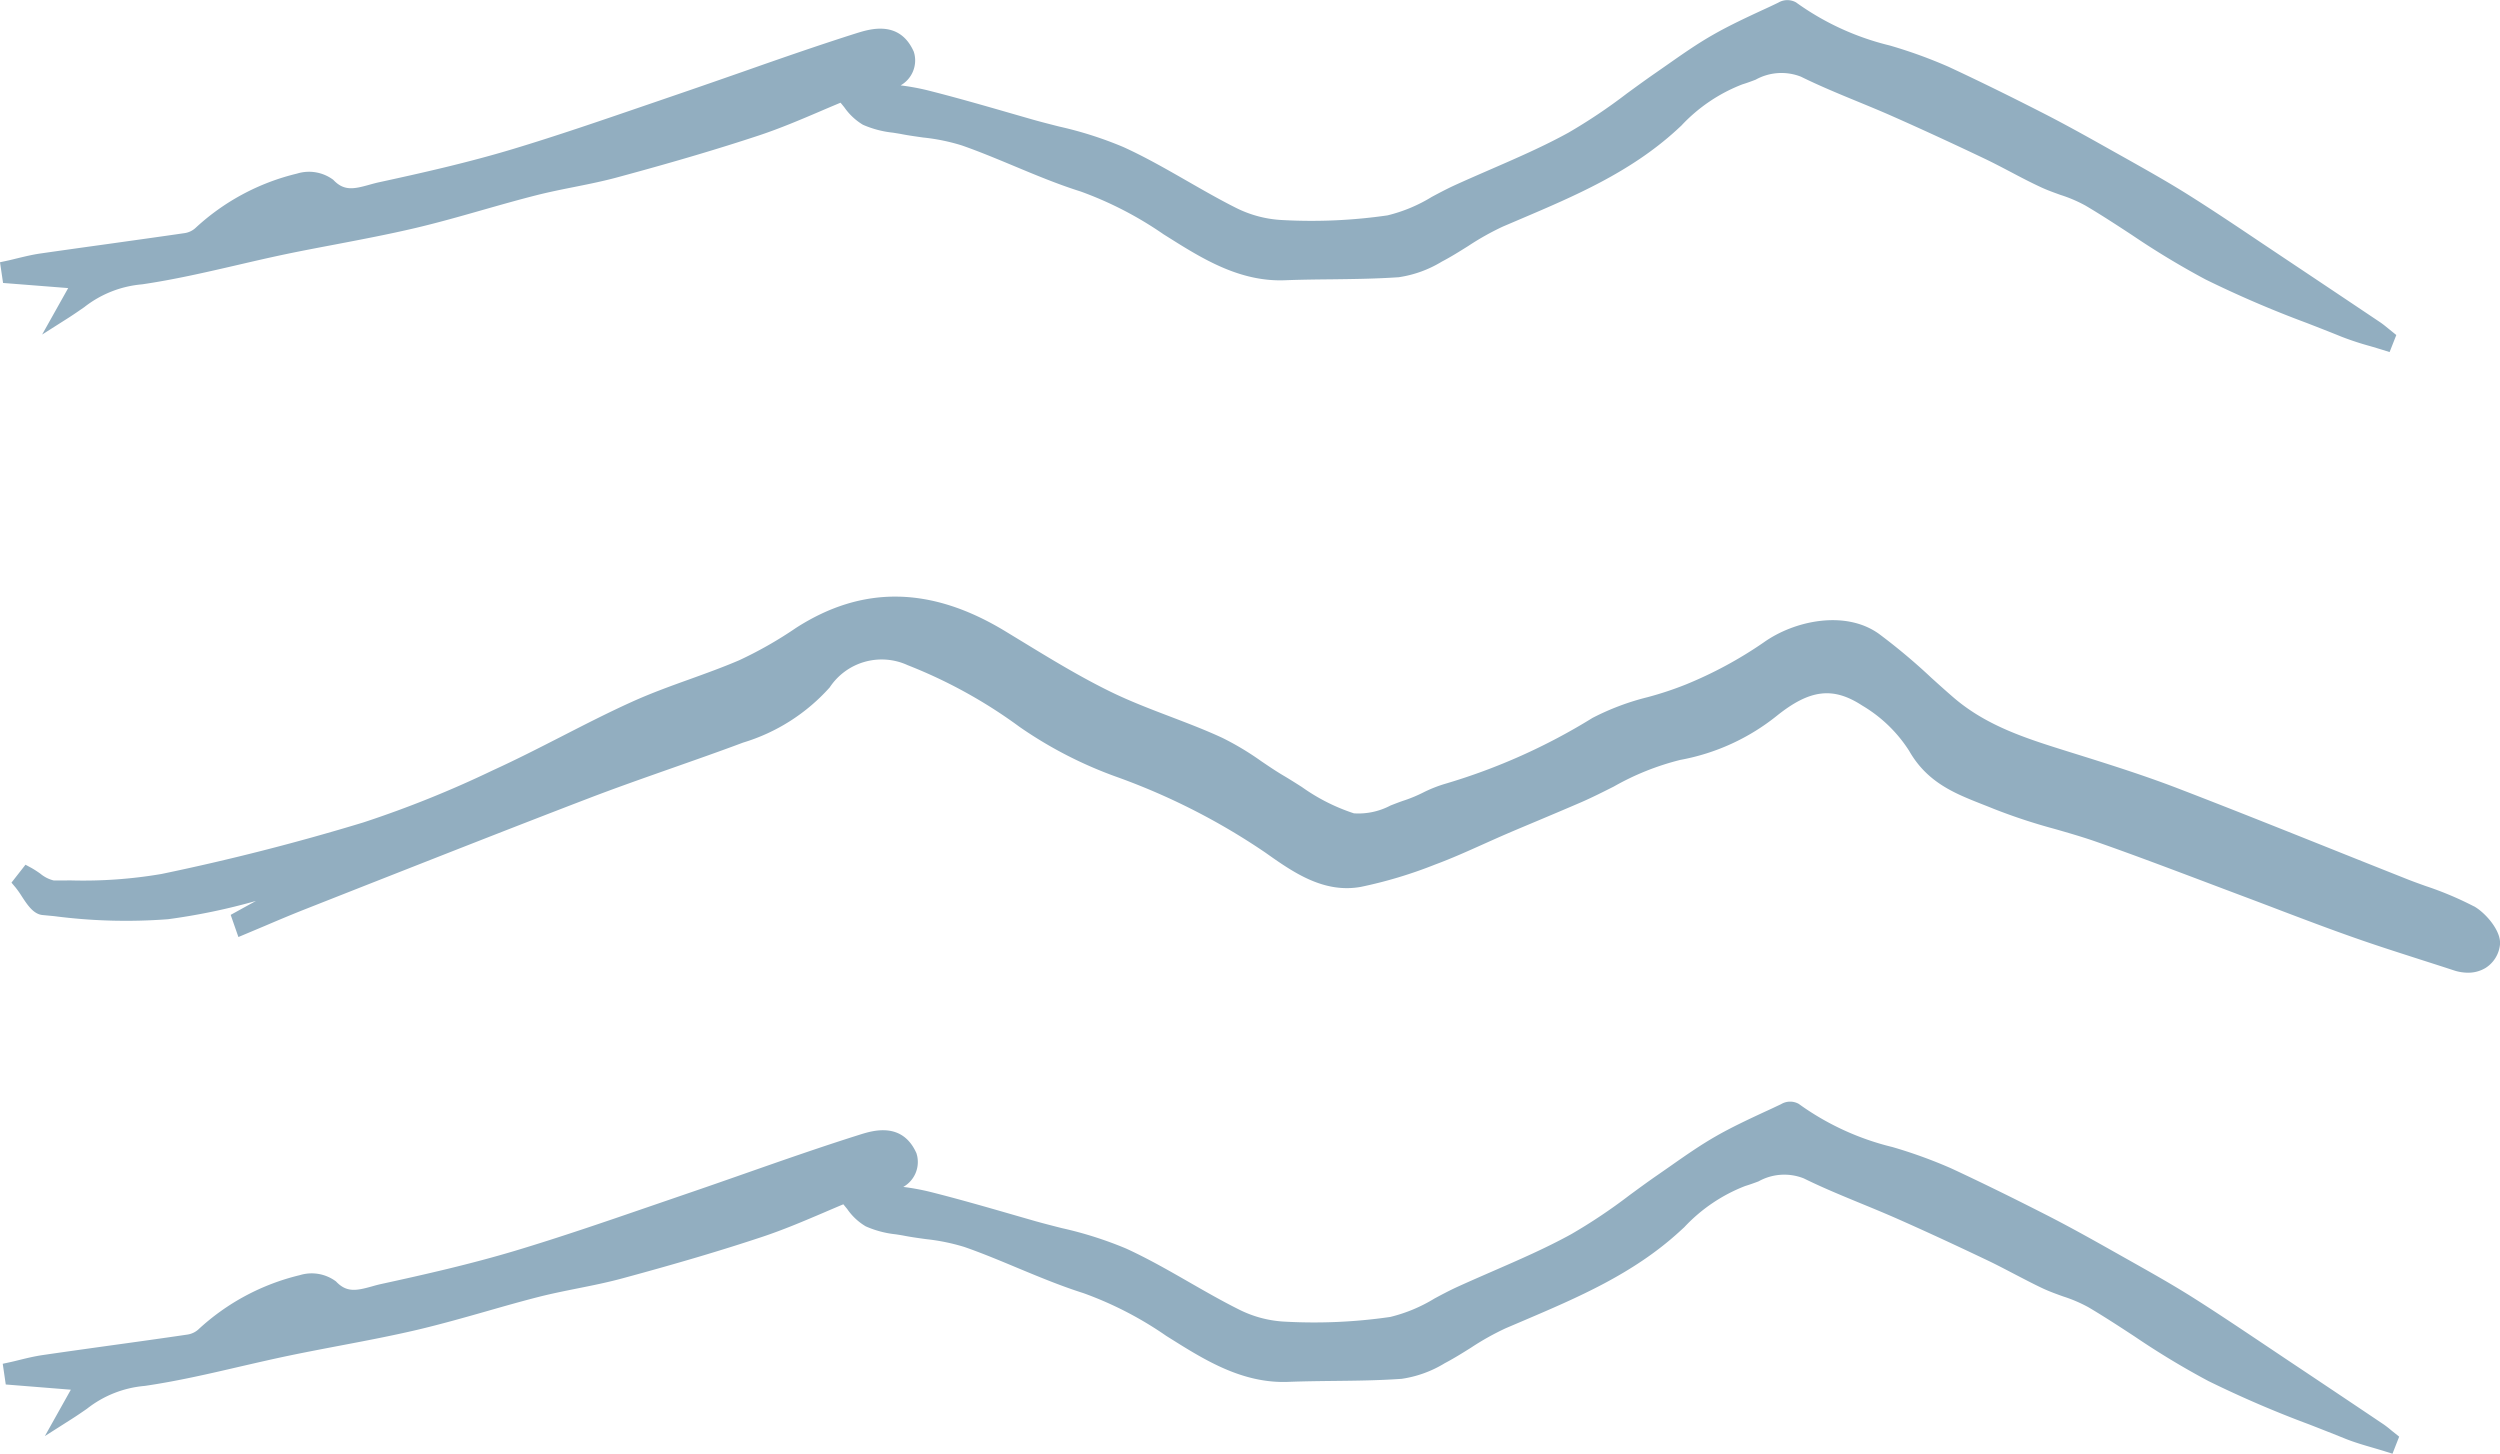
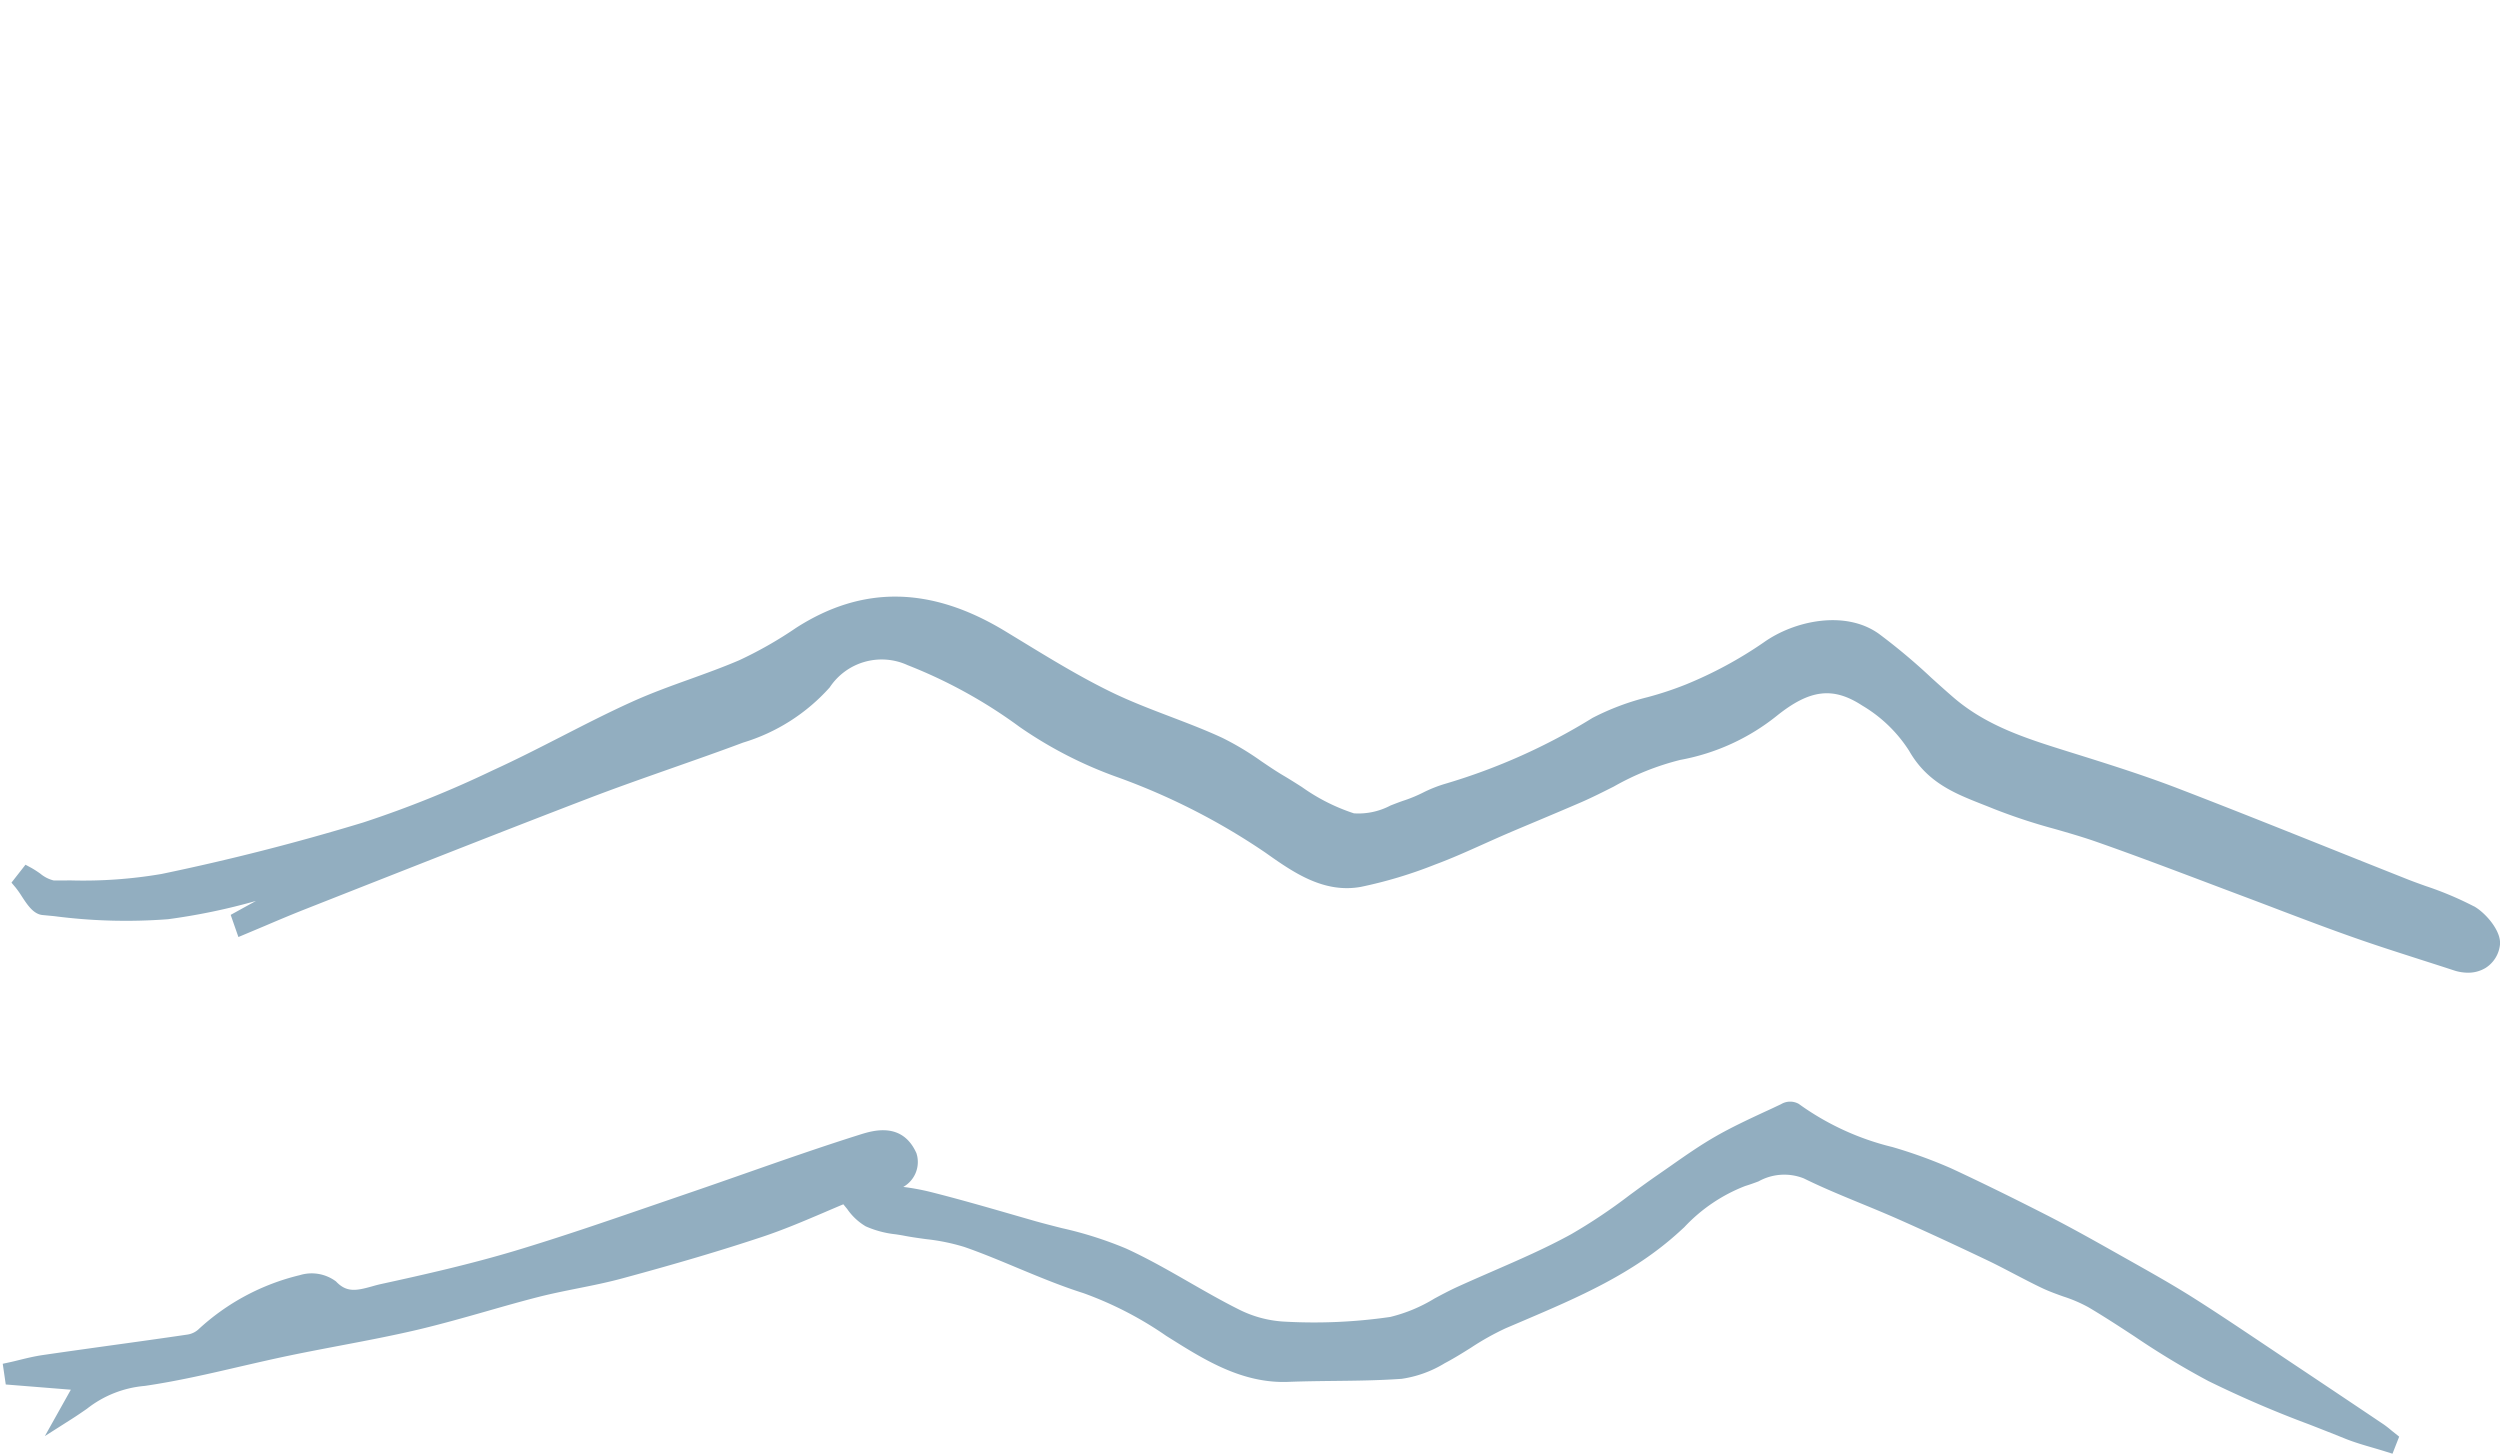
<svg xmlns="http://www.w3.org/2000/svg" id="Group_229" data-name="Group 229" width="146.661" height="85.28" viewBox="0 0 146.661 85.28">
  <defs>
    <clipPath id="clip-path">
      <rect id="Rectangle_1830" data-name="Rectangle 1830" width="146.661" height="85.28" fill="none" />
    </clipPath>
  </defs>
  <g id="Group_228" data-name="Group 228" transform="translate(0 0)" clip-path="url(#clip-path)">
    <path id="Path_67342" data-name="Path 67342" d="M144.7,31.211a19.563,19.563,0,0,0-2.817-1.186c-.419-.15-.837-.3-1.248-.467q-2.1-.833-4.2-1.674c-2.959-1.183-6.021-2.407-9.045-3.571-2.063-.794-4.186-1.46-6.236-2.1l-.25-.078c-2.466-.773-4.8-1.5-6.767-3.209-.427-.37-.851-.751-1.272-1.132a35.577,35.577,0,0,0-3.056-2.562c-1.959-1.409-4.948-.794-6.764.5a23.994,23.994,0,0,1-4.548,2.46,19.726,19.726,0,0,1-2.259.751A14.74,14.74,0,0,0,93,20.162a35.534,35.534,0,0,1-8.594,3.85,7.877,7.877,0,0,0-1.363.539,8.484,8.484,0,0,1-1.017.427c-.284.091-.58.207-.875.322a4.026,4.026,0,0,1-2.146.459,11.309,11.309,0,0,1-3.051-1.543c-.346-.22-.692-.44-1.041-.647-.459-.268-.9-.569-1.344-.869a16.663,16.663,0,0,0-2.281-1.368c-1.012-.47-2.066-.869-3.083-1.258-1.146-.437-2.332-.891-3.448-1.435-1.814-.883-3.59-1.969-5.31-3.018l-.891-.542c-4.36-2.646-8.379-2.71-12.289-.193a23.524,23.524,0,0,1-3.327,1.894c-.944.405-1.935.762-2.89,1.108-1.127.405-2.291.826-3.41,1.334-1.4.633-2.785,1.344-4.127,2.031-1.307.668-2.659,1.36-4.009,1.975a62.779,62.779,0,0,1-7.617,3.067c-3.89,1.183-7.872,2.2-11.835,3.021a27.181,27.181,0,0,1-5.315.378l-1,.005h0a1.948,1.948,0,0,1-.792-.4,5.849,5.849,0,0,0-.529-.341l-.343-.185L.251,29.824l.239.284a5.612,5.612,0,0,1,.365.518c.338.518.69,1.052,1.226,1.1l.676.064a32.487,32.487,0,0,0,6.678.18,36.461,36.461,0,0,0,5.16-1.073l-1.484.818.453,1.3,1.543-.649c.781-.333,1.562-.663,2.35-.974l3.429-1.352c4.325-1.7,8.8-3.467,13.209-5.157,1.6-.614,3.244-1.191,4.835-1.752,1.417-.5,2.833-.993,4.237-1.521a11.119,11.119,0,0,0,5.087-3.241,3.654,3.654,0,0,1,4.577-1.3,28.866,28.866,0,0,1,6.557,3.617,24.463,24.463,0,0,0,5.817,2.978,38.818,38.818,0,0,1,8.6,4.395c1.6,1.132,3.408,2.417,5.618,2.012a26.079,26.079,0,0,0,4.347-1.309c.966-.357,1.918-.786,2.841-1.2.467-.209.934-.419,1.406-.622.6-.258,1.207-.51,1.811-.765.853-.36,1.709-.719,2.56-1.089.625-.274,1.245-.588,1.865-.9a15.444,15.444,0,0,1,3.9-1.562,12.694,12.694,0,0,0,5.661-2.587c1.94-1.554,3.3-1.717,5.012-.6a8.223,8.223,0,0,1,2.75,2.654c1.063,1.867,2.686,2.5,4.255,3.123.233.091.464.182.695.276a33.578,33.578,0,0,0,3.577,1.181c.832.239,1.693.486,2.517.778,2.074.727,4.17,1.521,6.2,2.286q1.232.467,2.468.931c.687.258,1.371.518,2.058.781,1.438.545,2.876,1.092,4.325,1.6,1.291.456,2.595.872,3.9,1.291.649.209,1.3.416,1.945.628a2.7,2.7,0,0,0,.84.142,1.97,1.97,0,0,0,1.036-.279,1.839,1.839,0,0,0,.84-1.32c.126-.808-.834-1.918-1.527-2.3" transform="translate(0.422 21.955)" fill="#92aec0" />
    <path id="Path_67343" data-name="Path 67343" d="M139.695,43q-2.777-1.867-5.559-3.721l-1.435-.961c-1.363-.912-2.772-1.859-4.183-2.75-1.221-.77-2.5-1.486-3.724-2.176l-.553-.311c-1.291-.727-2.753-1.554-4.212-2.3-2.077-1.06-3.931-1.969-5.669-2.777a28.157,28.157,0,0,0-3.44-1.248,15.72,15.72,0,0,1-5.5-2.533,1.029,1.029,0,0,0-1.036.016c-.314.148-.628.3-.942.44-.961.448-1.956.91-2.9,1.452-.91.521-1.784,1.132-2.629,1.725l-.767.534c-.558.384-1.105.786-1.655,1.189a31.966,31.966,0,0,1-3.416,2.286c-1.486.818-3.075,1.508-4.61,2.176-.711.311-1.422.62-2.128.942-.429.2-.853.424-1.277.652a9.094,9.094,0,0,1-2.605,1.087A31.017,31.017,0,0,1,75.319,37a6.708,6.708,0,0,1-2.769-.73c-.963-.48-1.924-1.033-2.852-1.564-1.21-.695-2.458-1.411-3.746-2a22.305,22.305,0,0,0-3.759-1.194c-.51-.129-1.02-.26-1.524-.4l-1.315-.378c-1.61-.464-3.273-.944-4.926-1.358a13.731,13.731,0,0,0-1.54-.282,1.682,1.682,0,0,0,.813-1.827l-.038-.142c-.832-1.884-2.584-1.331-3.332-1.095-2.248.708-4.51,1.5-6.7,2.267-1.178.413-2.356.826-3.539,1.229l-2.173.746c-2.544.875-5.176,1.779-7.784,2.562s-5.326,1.4-7.864,1.953c-.185.04-.373.091-.561.145-.9.25-1.478.37-2.1-.292a2.383,2.383,0,0,0-2.133-.368,13.323,13.323,0,0,0-5.951,3.19,1.235,1.235,0,0,1-.62.292c-1.508.223-3.018.432-4.526.641-1.323.185-2.643.368-3.963.561-.461.067-.915.174-1.352.282-.2.048-.392.1-.588.14l-.419.091.177,1.215,3.818.306L2.529,43.711l1.543-.982c.36-.228.657-.435.928-.622a6.343,6.343,0,0,1,3.386-1.339c1.881-.274,3.762-.708,5.581-1.132.961-.22,1.921-.443,2.884-.644s1.94-.386,2.911-.572c1.516-.287,3.086-.585,4.618-.944,1.36-.322,2.726-.708,4.046-1.084,1.022-.292,2.047-.585,3.078-.848.749-.19,1.505-.341,2.262-.494.872-.174,1.771-.354,2.648-.593,3.322-.9,5.838-1.65,8.159-2.42,1.256-.416,2.466-.931,3.636-1.43.394-.169.781-.335,1.162-.494.078.094.15.185.225.274a3.44,3.44,0,0,0,1.089,1.02,5.847,5.847,0,0,0,1.755.467c.182.027.362.056.542.091.408.078.821.134,1.234.191a11.962,11.962,0,0,1,2.265.464c1.041.362,2.085.8,3.094,1.221,1.258.523,2.557,1.065,3.88,1.484a21.044,21.044,0,0,1,4.864,2.511l.824.515c1.865,1.154,3.888,2.267,6.308,2.181.893-.035,1.787-.046,2.68-.056,1.307-.013,2.656-.03,3.987-.123a6.673,6.673,0,0,0,2.53-.915c.531-.279,1.046-.6,1.543-.912a15.57,15.57,0,0,1,2.042-1.143l1.081-.461c3.134-1.339,6.375-2.721,9.069-5.17l.319-.292a9.665,9.665,0,0,1,3.577-2.42c.263-.08.523-.174.781-.271a3.1,3.1,0,0,1,2.651-.177c1.1.542,2.243,1.012,3.349,1.468.692.284,1.382.569,2.066.869,1.7.751,3.434,1.554,5.315,2.45.531.252,1.054.526,1.578.8.58.3,1.162.609,1.752.885.378.174.773.317,1.164.456a8.406,8.406,0,0,1,1.489.639c.91.539,1.819,1.132,2.7,1.709a47.451,47.451,0,0,0,4.325,2.613,63.9,63.9,0,0,0,5.932,2.552c.692.271,1.384.542,2.074.821.547.22,1.108.384,1.653.542.244.072.488.142.732.22l.411.129.392-1-.459-.368a5.871,5.871,0,0,0-.486-.376" transform="translate(0.103 40.536)" fill="#92aec0" />
-     <path id="Path_67344" data-name="Path 67344" d="M4,16.9,2.471,19.627l1.545-.982c.357-.228.652-.437.926-.625a6.365,6.365,0,0,1,3.389-1.339c1.878-.274,3.756-.708,5.578-1.13.961-.223,1.918-.445,2.884-.647s1.94-.384,2.911-.569c1.516-.29,3.083-.588,4.615-.947,1.36-.319,2.726-.708,4.043-1.084,1.025-.292,2.05-.582,3.08-.845.749-.19,1.508-.343,2.267-.494.867-.174,1.765-.354,2.646-.6,3.322-.9,5.838-1.65,8.159-2.417,1.261-.419,2.474-.936,3.641-1.435.392-.169.781-.333,1.154-.488.078.091.153.185.225.274a3.561,3.561,0,0,0,1.089,1.02,5.9,5.9,0,0,0,1.76.464c.18.03.362.056.539.091.405.078.821.134,1.232.193a11.611,11.611,0,0,1,2.27.464c1.038.362,2.082.8,3.088,1.218,1.258.526,2.56,1.068,3.882,1.484a21.259,21.259,0,0,1,4.864,2.511l.826.518c1.859,1.154,3.885,2.273,6.3,2.179.893-.035,1.787-.046,2.68-.054,1.307-.016,2.656-.032,3.987-.123a6.747,6.747,0,0,0,2.536-.918c.531-.276,1.044-.6,1.543-.912a15.833,15.833,0,0,1,2.036-1.143l1.081-.461c3.137-1.336,6.378-2.721,9.072-5.168l.314-.29a9.649,9.649,0,0,1,3.582-2.423c.263-.08.523-.177.778-.274a3.119,3.119,0,0,1,2.656-.177c1.1.542,2.243,1.014,3.349,1.468.687.284,1.382.569,2.063.872,1.685.746,3.426,1.548,5.315,2.447.531.252,1.052.526,1.575.8.577.306,1.162.612,1.757.888.373.177.77.317,1.162.459a8.181,8.181,0,0,1,1.486.636c.912.539,1.822,1.135,2.7,1.709a48.138,48.138,0,0,0,4.328,2.616,63.641,63.641,0,0,0,5.935,2.552c.69.268,1.384.539,2.071.818a17.206,17.206,0,0,0,1.653.542c.241.072.491.145.73.22l.411.129.394-1-.461-.373c-.161-.131-.317-.26-.483-.373q-2.777-1.863-5.562-3.721l-1.417-.947c-1.366-.918-2.782-1.867-4.2-2.761-1.226-.775-2.506-1.492-3.74-2.187l-.537-.3c-1.366-.767-2.769-1.559-4.212-2.3-2.082-1.065-3.939-1.975-5.669-2.78a28.015,28.015,0,0,0-3.442-1.245A15.708,15.708,0,0,1,105.363.14a1.042,1.042,0,0,0-1.038.013c-.309.15-.625.3-.936.44-.963.448-1.961.912-2.906,1.454-.912.518-1.784,1.13-2.627,1.72l-.77.537c-.555.384-1.105.786-1.653,1.186a32.184,32.184,0,0,1-3.418,2.291C90.528,8.6,88.937,9.289,87.4,9.957c-.708.309-1.419.617-2.128.942-.429.2-.851.424-1.277.652a9.039,9.039,0,0,1-2.6,1.084,31,31,0,0,1-6.131.276,6.769,6.769,0,0,1-2.774-.727c-.961-.483-1.918-1.033-2.849-1.567-1.21-.692-2.46-1.411-3.746-1.994a22.268,22.268,0,0,0-3.762-1.2c-.507-.129-1.017-.258-1.521-.4L59.3,6.646c-1.61-.464-3.276-.944-4.926-1.358a13.958,13.958,0,0,0-1.54-.279,1.684,1.684,0,0,0,.813-1.83l-.038-.14c-.829-1.884-2.581-1.331-3.335-1.1-2.246.711-4.508,1.5-6.689,2.267-1.183.413-2.366.826-3.55,1.232l-2.176.746c-2.544.872-5.17,1.776-7.778,2.562s-5.323,1.4-7.867,1.951c-.18.04-.368.091-.561.145-.9.252-1.478.373-2.1-.292a2.381,2.381,0,0,0-2.133-.365,13.334,13.334,0,0,0-5.951,3.188,1.207,1.207,0,0,1-.62.3c-1.505.22-3.016.429-4.521.641q-1.984.274-3.966.558c-.461.067-.912.177-1.35.282-.2.048-.394.1-.59.14L0,15.385.18,16.6Z" transform="translate(0 0)" fill="#92aec0" />
  </g>
</svg>